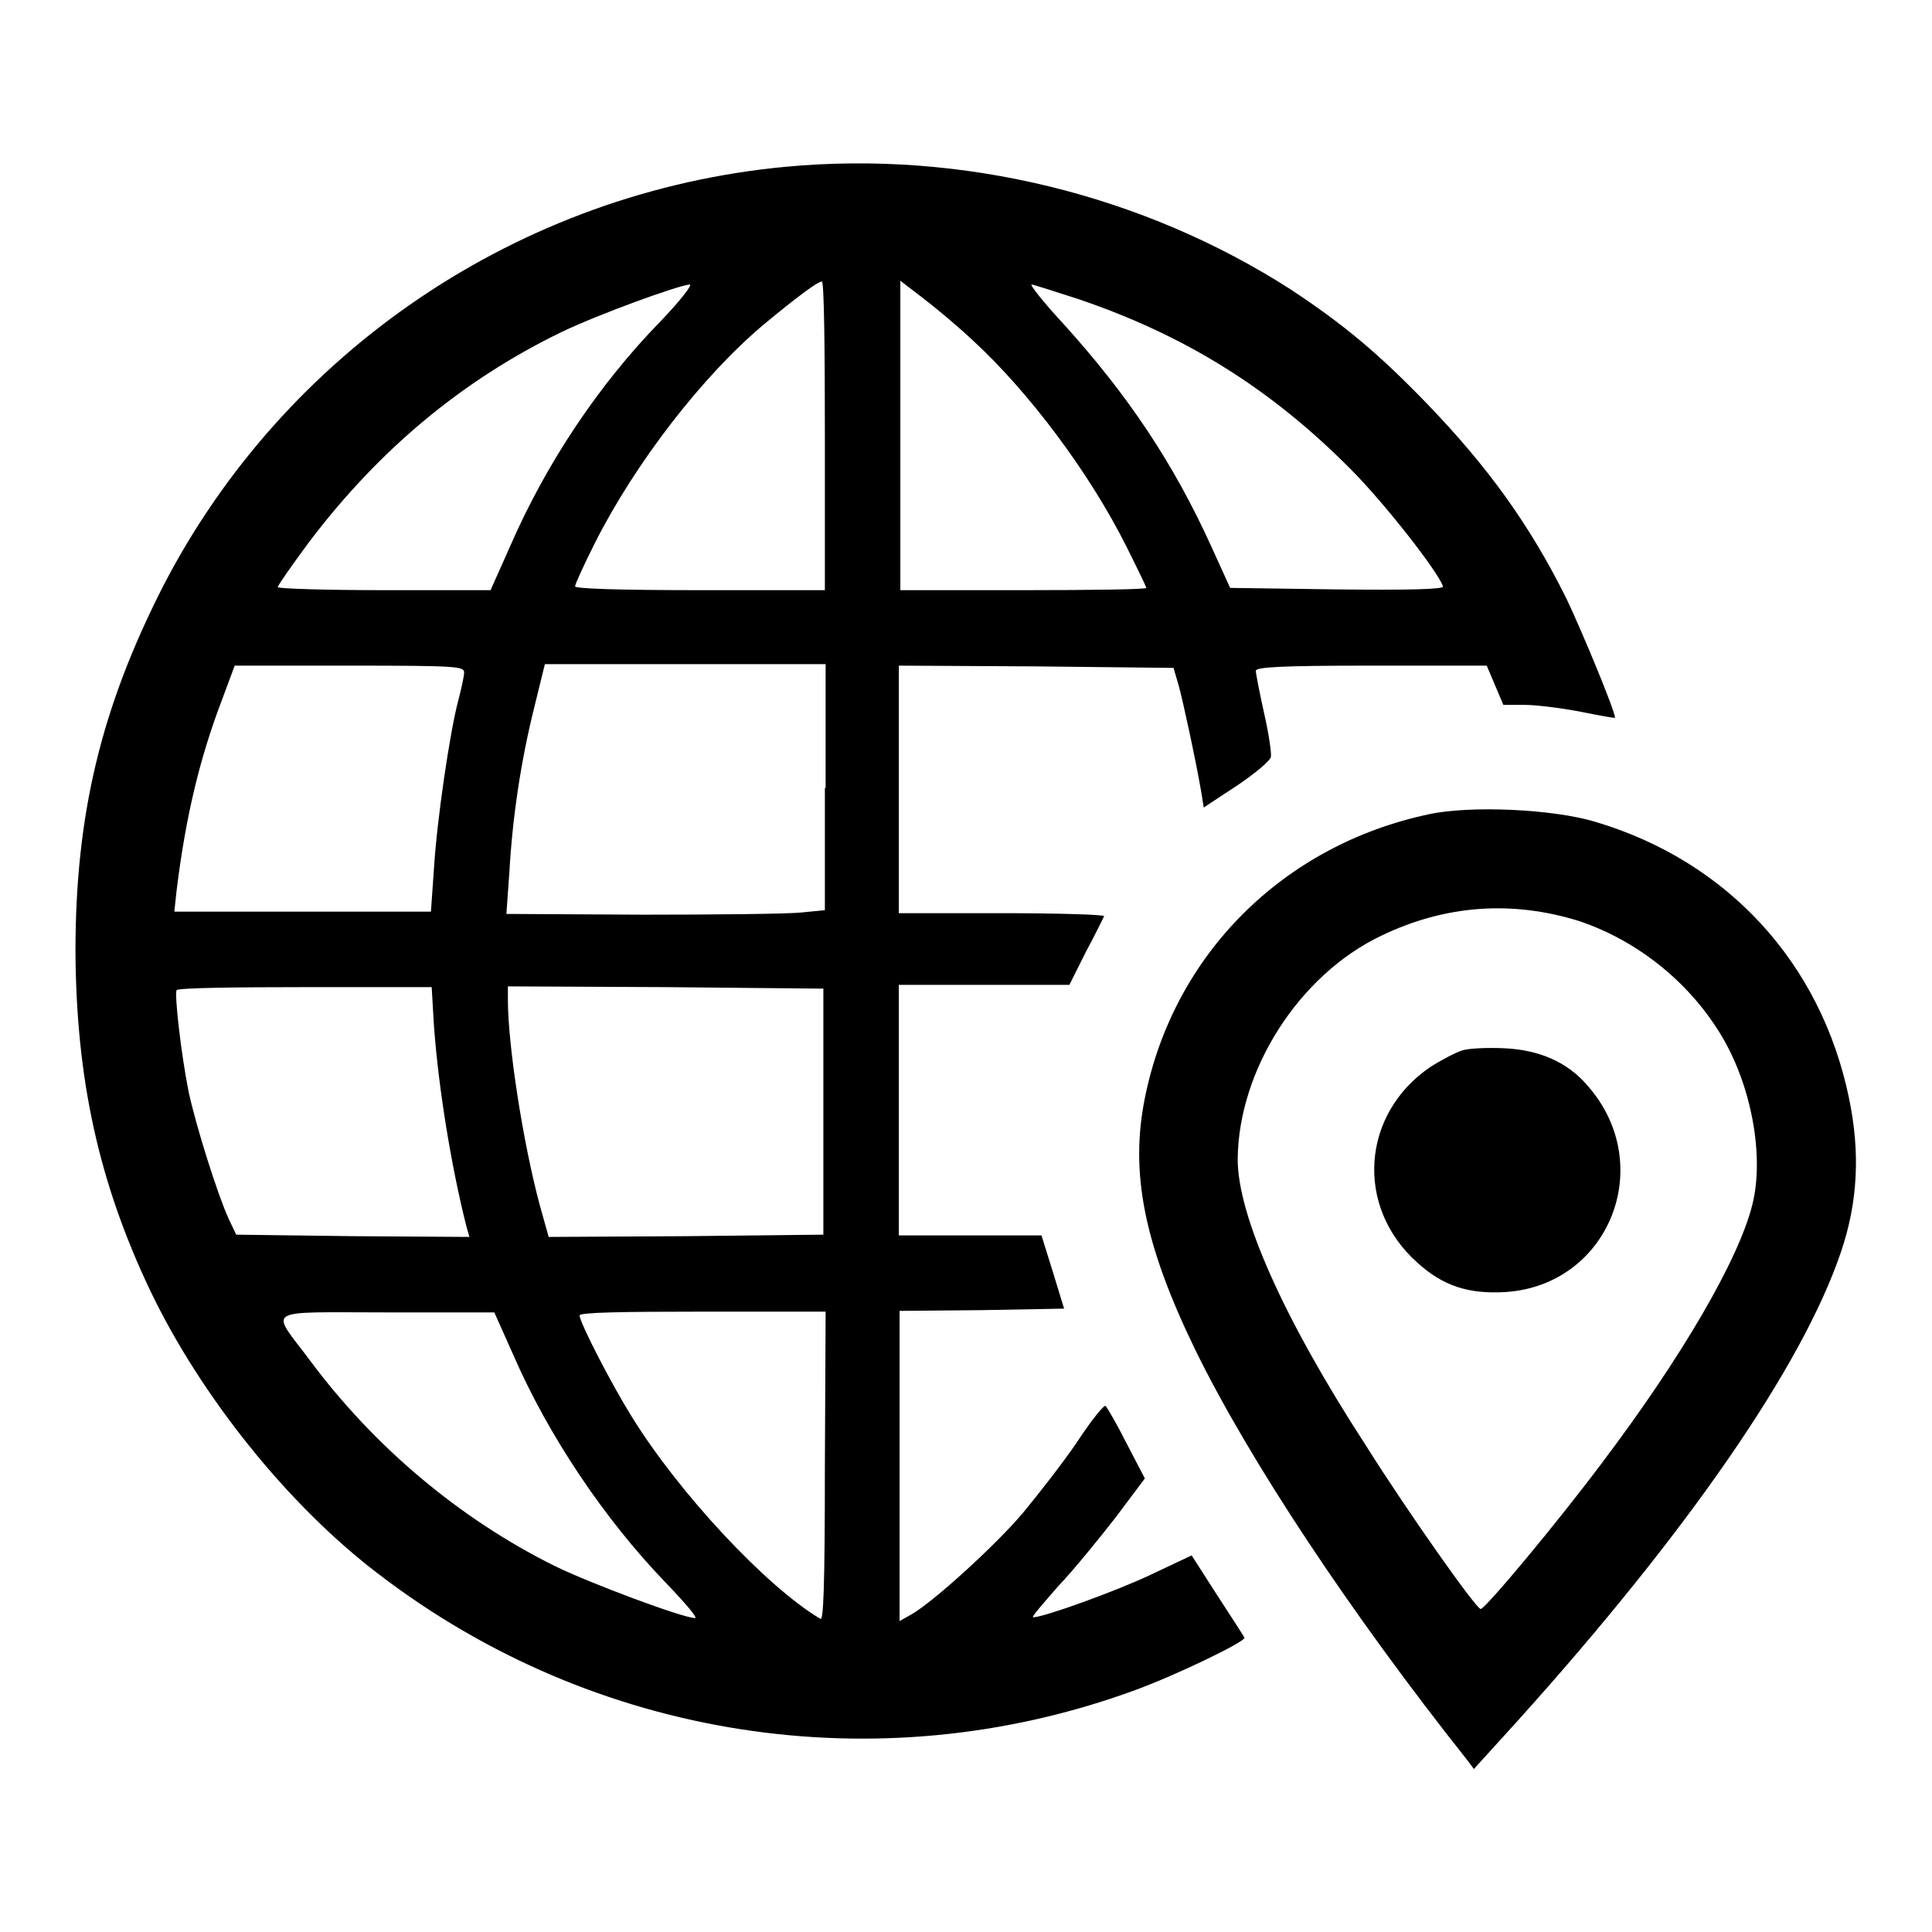
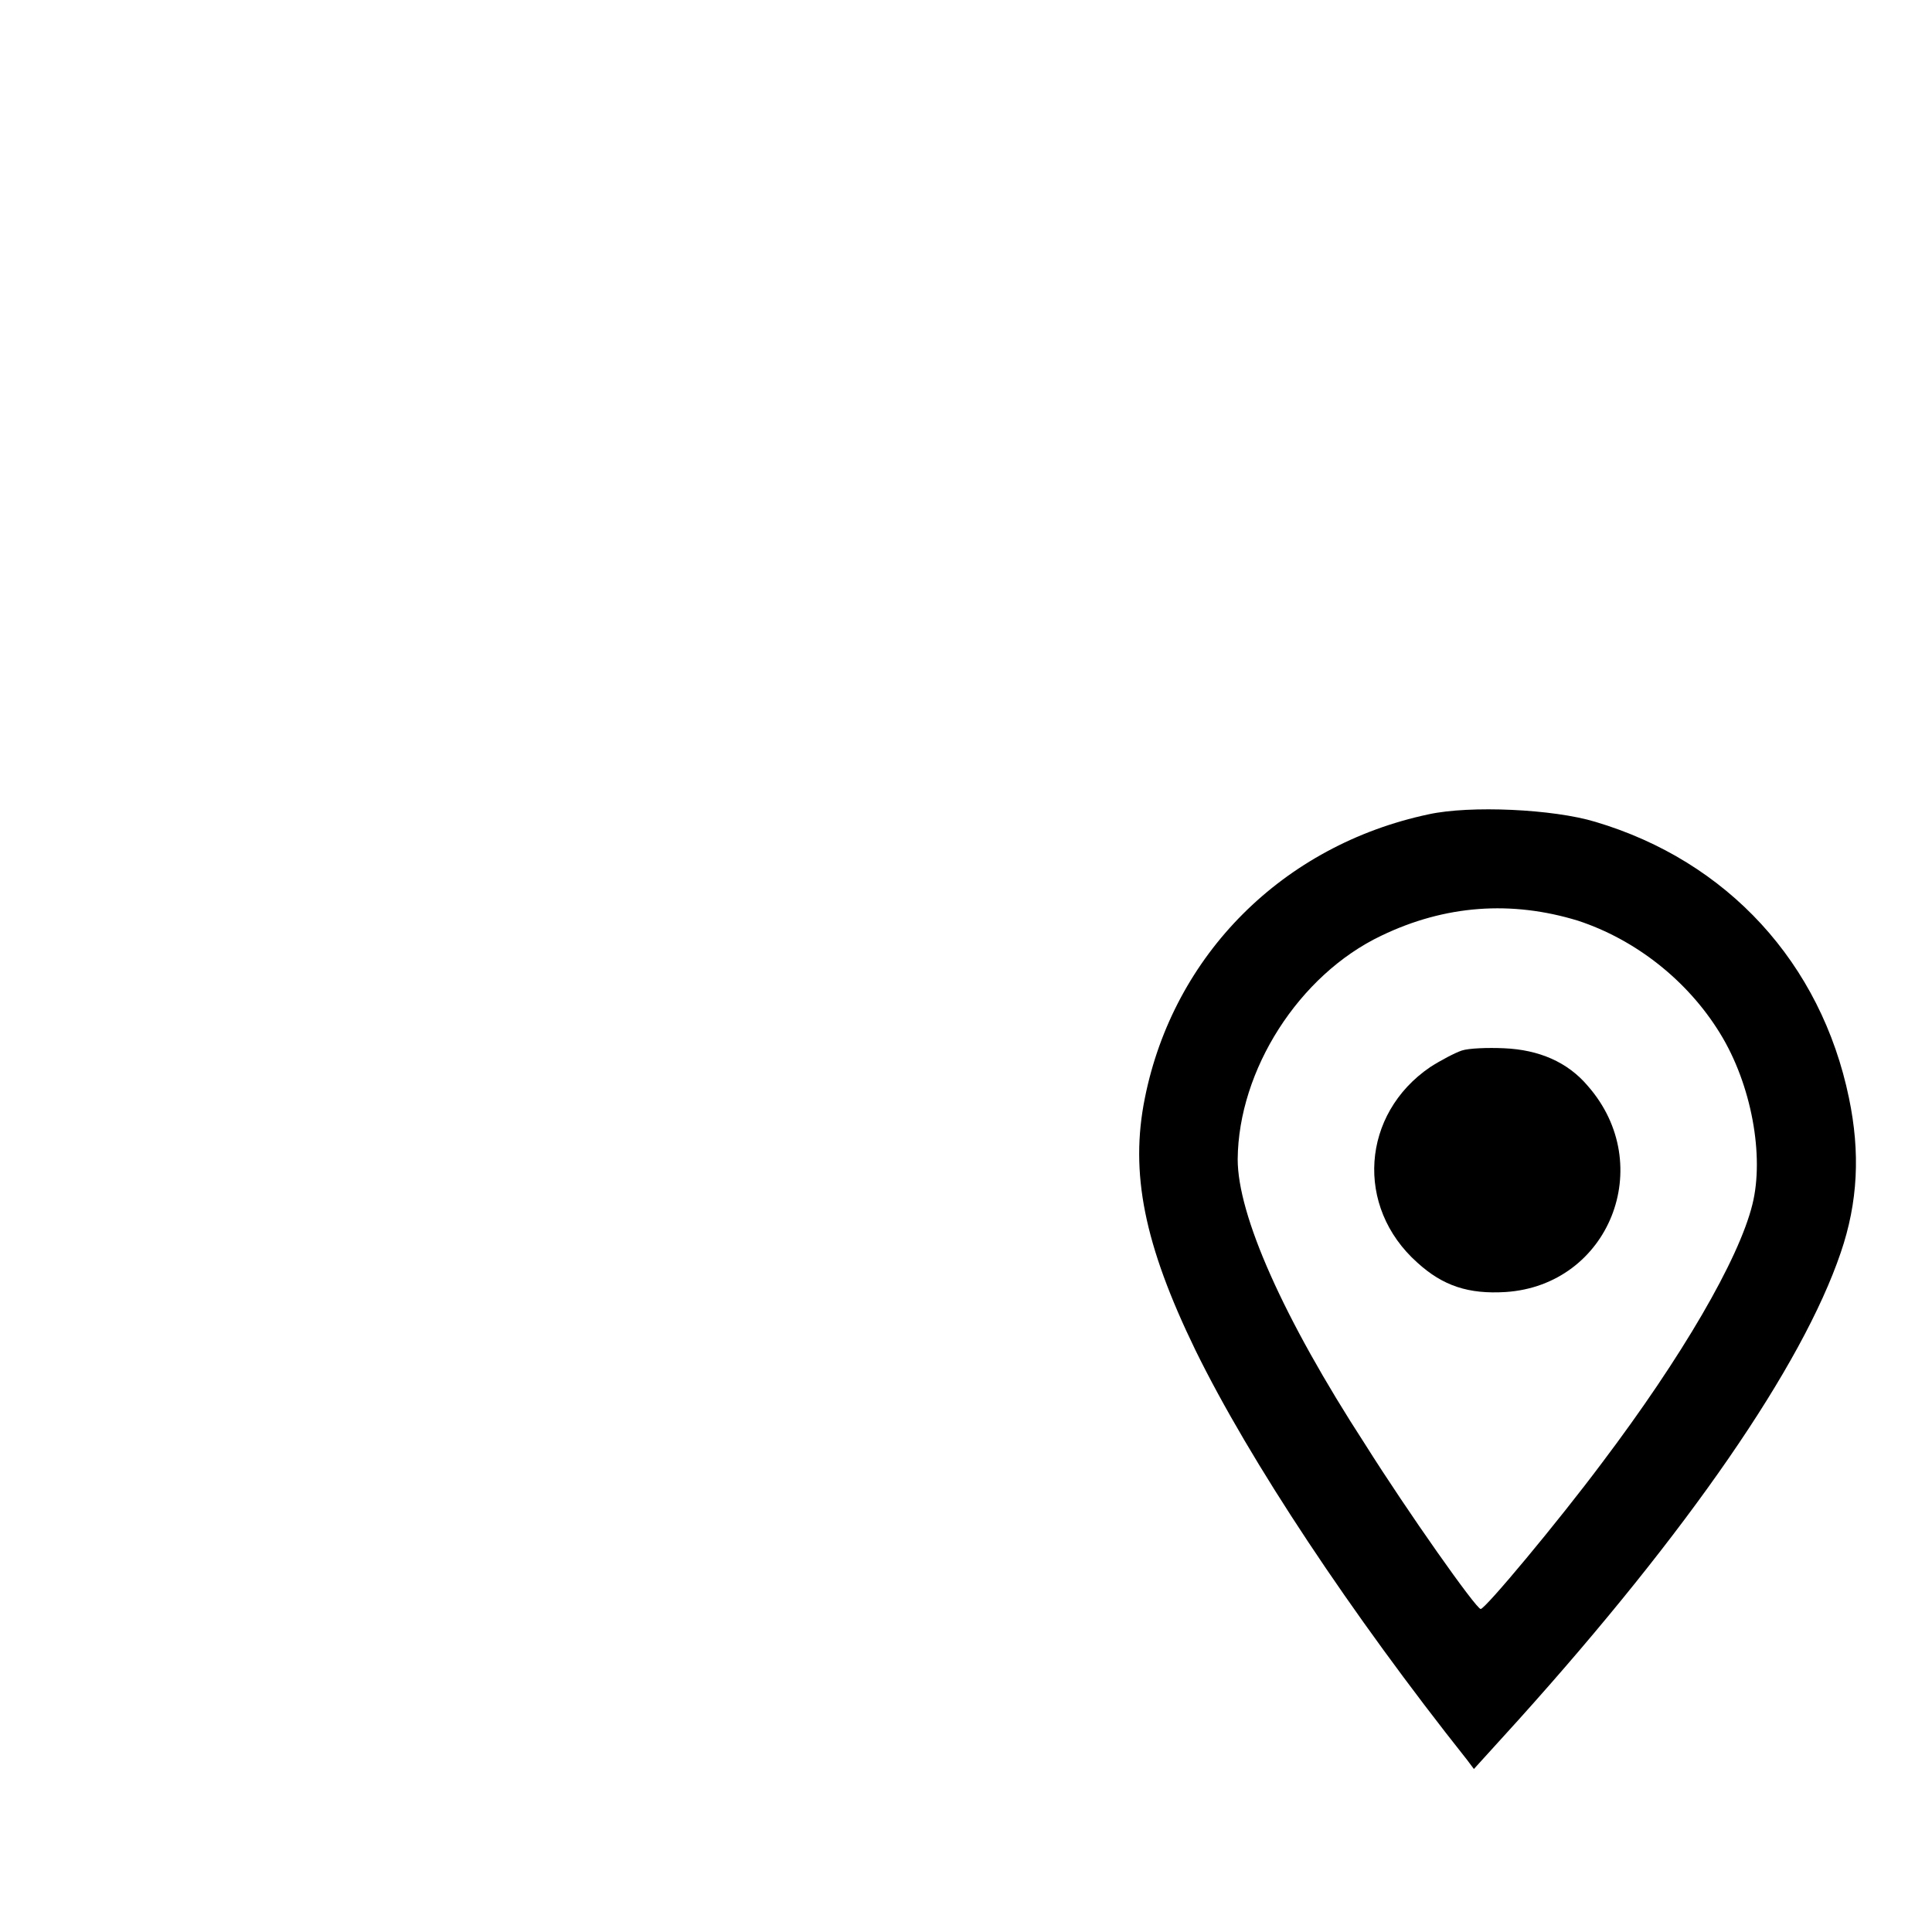
<svg xmlns="http://www.w3.org/2000/svg" version="1.1" x="0px" y="0px" viewBox="0 0 256 256" enable-background="new 0 0 256 256" xml:space="preserve">
  <g>
    <g>
      <g>
-         <path fill="#000000" d="M104.1,22.1c-35.2,3.3-66.4,24.4-82.5,55.6C13.4,93.8,10,107.9,10,126.1c0.1,16.7,3,30.4,9.9,44.9c6.7,14,18.3,28.5,30.3,37.6c28.6,21.9,66.1,27.7,99.8,15.5c5.6-2,15.1-6.6,14.9-7.1c-0.1-0.2-1.7-2.7-3.6-5.6l-3.4-5.3l-5.3,2.5c-4.6,2.2-14.3,5.7-15.7,5.7c-0.3,0,1.3-1.8,3.3-4.1c2.1-2.2,5.5-6.4,7.6-9.1l3.9-5.2l-2.4-4.6c-1.3-2.6-2.6-4.8-2.8-5c-0.2-0.2-1.9,1.9-3.8,4.8c-1.9,2.8-5.2,7-7.1,9.3c-3.7,4.4-12,11.9-14.8,13.5l-1.6,0.9v-20.5v-20.6l10.9-0.1l10.9-0.2l-1.5-4.9l-1.5-4.8h-9.5h-9.4v-16.6v-16.6h11.3h11.3l2.2-4.4c1.3-2.4,2.3-4.5,2.4-4.7c0.1-0.2-6-0.4-13.5-0.4h-13.7v-16.6V88.2l18.2,0.1l18.2,0.2l0.7,2.4c0.6,2.2,2.3,10.1,3,14.2l0.3,1.9l4.4-2.9c2.4-1.6,4.4-3.3,4.5-3.8c0.1-0.5-0.3-3.2-0.9-5.8c-0.6-2.7-1.1-5.3-1.1-5.6c0-0.5,3.1-0.7,15.2-0.7H197l1.1,2.6l1.1,2.6h2.8c1.5,0,4.8,0.4,7.4,0.9c2.5,0.5,4.6,0.9,4.6,0.8c0-0.9-4.4-11.5-6.4-15.7c-4.9-9.9-10.5-17.6-18.6-26c-6.3-6.5-10.8-10.3-17.9-15C151.5,25.8,127.5,19.9,104.1,22.1z M109.3,57.7v20.5H92.8c-10.9,0-16.6-0.2-16.6-0.5c0-0.3,1.2-2.9,2.6-5.7c5.4-10.7,14.3-22.2,22.4-29c4.7-3.9,7.2-5.7,7.7-5.7C109.2,37.2,109.3,46.4,109.3,57.7z M128.9,45.1c7.5,6.9,15.5,17.6,20.4,27.4c1.4,2.8,2.6,5.3,2.6,5.4c0,0.2-7.3,0.3-16.3,0.3h-16.3V57.7V37.2l3,2.3C124,40.8,127,43.3,128.9,45.1z M87.5,42.6c-8.2,8.4-15.2,18.9-20,30L65,78.2H50.9c-7.7,0-14.1-0.2-14.1-0.4c0-0.2,1.8-2.8,4.1-5.9C50.1,59.7,61.2,50.4,74.4,44c5-2.4,15.5-6.2,17-6.3C91.8,37.7,90.1,39.9,87.5,42.6z M142.8,39.6c14.2,4.8,25.6,11.9,36.2,22.6c4.4,4.4,11.6,13.6,12.2,15.5c0.2,0.4-4.8,0.5-14,0.4L163,77.9l-2.5-5.5c-5-11-11-20-19.6-29.5c-2.6-2.8-4.5-5.2-4.2-5.2C136.9,37.7,139.7,38.6,142.8,39.6z M61.5,89.1c0,0.5-0.4,2.3-0.8,3.8c-1.1,4.2-2.8,15.7-3.2,22.2l-0.4,5.7h-17h-17l0.3-2.8c1.2-9.7,3-17.4,6.1-25.5l1.6-4.3h15.2C60.5,88.2,61.5,88.3,61.5,89.1z M109.3,104.4v16.2l-3,0.3c-1.7,0.2-11.2,0.3-21.1,0.3l-18.1-0.1l0.4-5.6c0.4-7.1,1.5-14.6,3.3-21.8l1.4-5.7h18.6h18.6V104.4L109.3,104.4z M57.5,135.9c0.6,8.3,2.3,18.7,4.3,26.6l0.4,1.4l-15.4-0.1l-15.5-0.2l-1-2.1c-1.5-3.3-4.3-12.2-5.3-16.8c-1-5-1.9-12.9-1.6-13.5c0.2-0.3,7.8-0.4,17-0.4h16.8L57.5,135.9z M109.1,147.3v16.3l-18.2,0.2l-18.2,0.1l-1.2-4.3c-2.2-8.2-4.2-21.1-4.2-27.1v-1.8l20.9,0.1l20.9,0.2L109.1,147.3L109.1,147.3z M68,179.5c4.6,10.6,12,21.7,20.2,30.2c2.5,2.6,4.3,4.7,3.9,4.7c-1.6,0-13.9-4.6-18.6-6.9c-12.7-6.3-24-15.9-32.4-27.2c-5.3-7.1-6.5-6.4,10.1-6.4h14.3L68,179.5z M109.3,194.4c0,16.2-0.2,20.5-0.6,20.1c-7.1-4.2-18.7-16.6-25-26.8c-2.8-4.5-6.9-12.5-6.9-13.4c0-0.4,5.6-0.5,16.3-0.5h16.3L109.3,194.4L109.3,194.4z" />
        <path fill="#000000" d="M189.3,107.9c-19.3,4.1-33.8,18.6-37.6,37.6c-2,9.9-0.1,19.4,6.7,33.4c7.2,14.7,20.6,34.9,36,54.3l0.9,1.2l5.9-6.5c22.5-25,37.6-46.9,42.7-61.9c2.3-6.7,2.6-13.3,1.1-20.5c-3.7-17.9-16.1-31.4-33.6-36.6C205.8,107.2,194.8,106.7,189.3,107.9z M209.1,122c7.6,2.5,14.5,7.9,18.8,14.9c4.2,6.8,5.9,16.3,4.3,22.7c-1.8,7.3-9.4,20.3-19.9,34.2c-5.9,7.9-15.5,19.4-16.1,19.4c-0.6,0-9.7-12.9-15.3-21.8C170,174.6,164,161,164,153.6c0.1-11.8,8.1-24.4,19-29.6C191.5,119.9,200.3,119.3,209.1,122z" />
        <path fill="#000000" d="M193.7,139.2c-0.9,0.3-2.8,1.3-4.2,2.2c-9.1,6.2-10,18.5-1.7,25.9c3.4,3.1,6.8,4.2,11.7,3.9c13.7-0.9,20.1-16.8,10.9-27.3c-2.7-3.2-6.5-4.8-11.1-5C197.1,138.8,194.6,138.9,193.7,139.2z" />
      </g>
    </g>
  </g>
</svg>